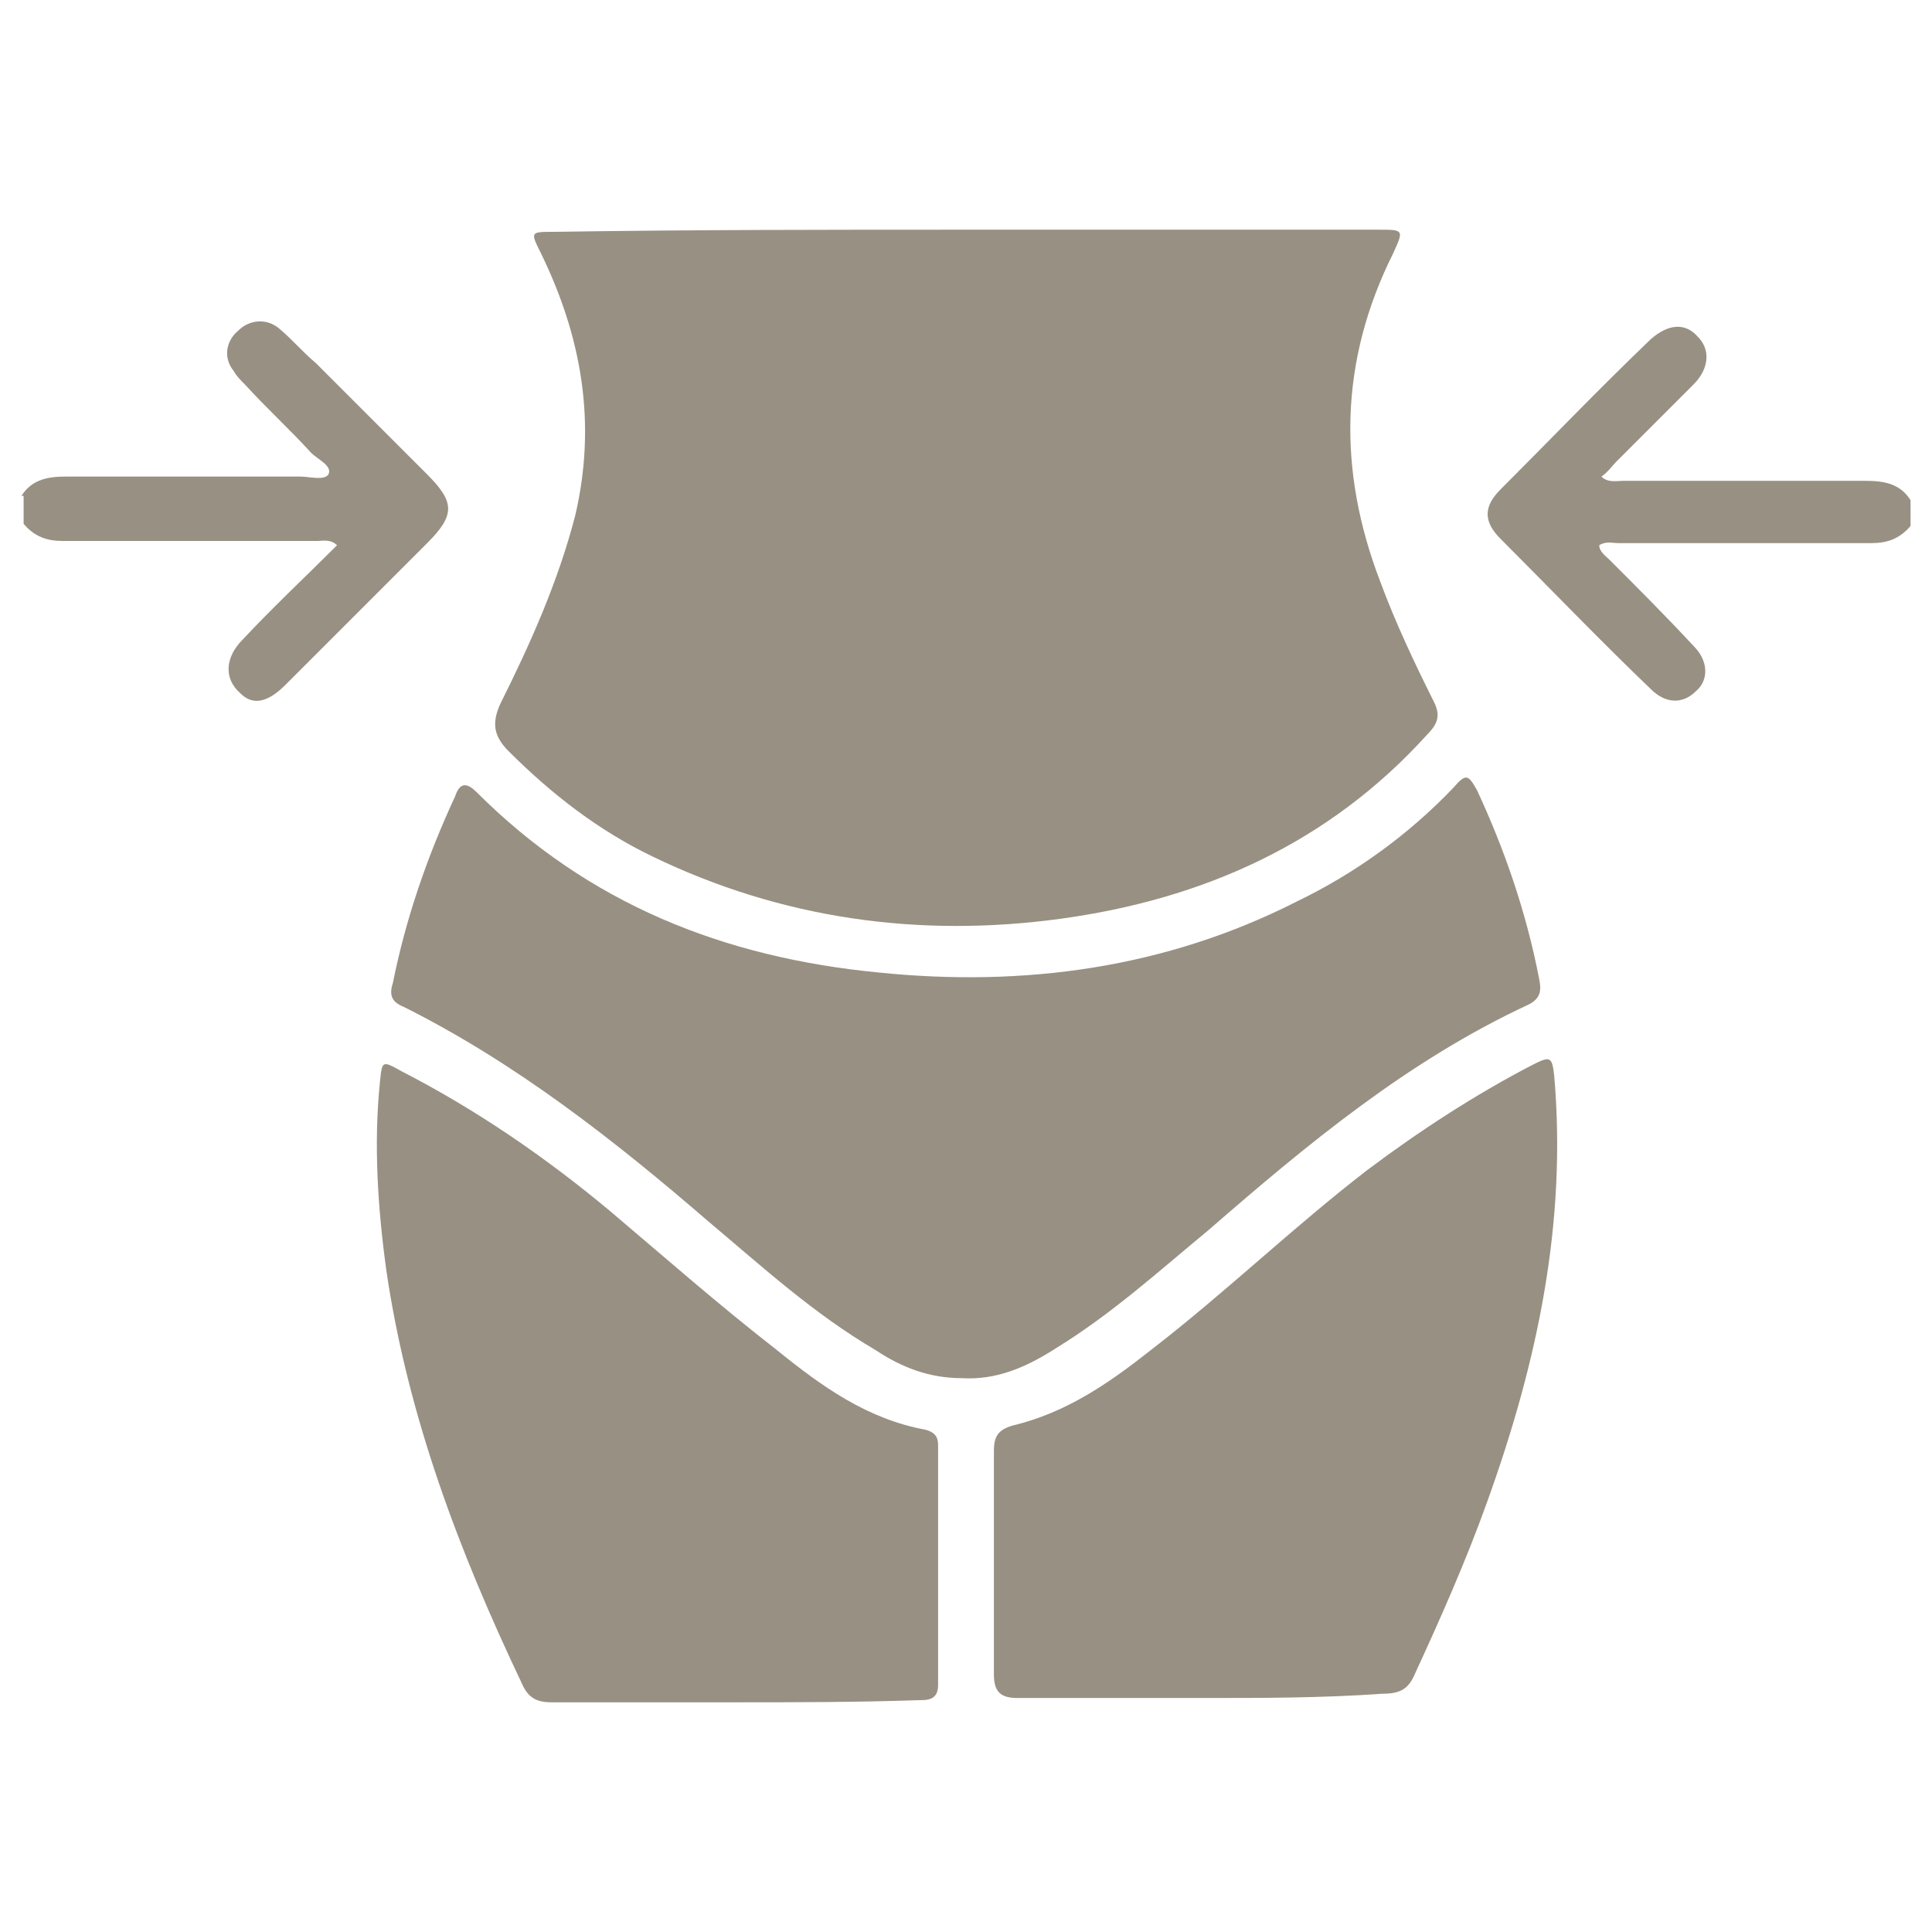
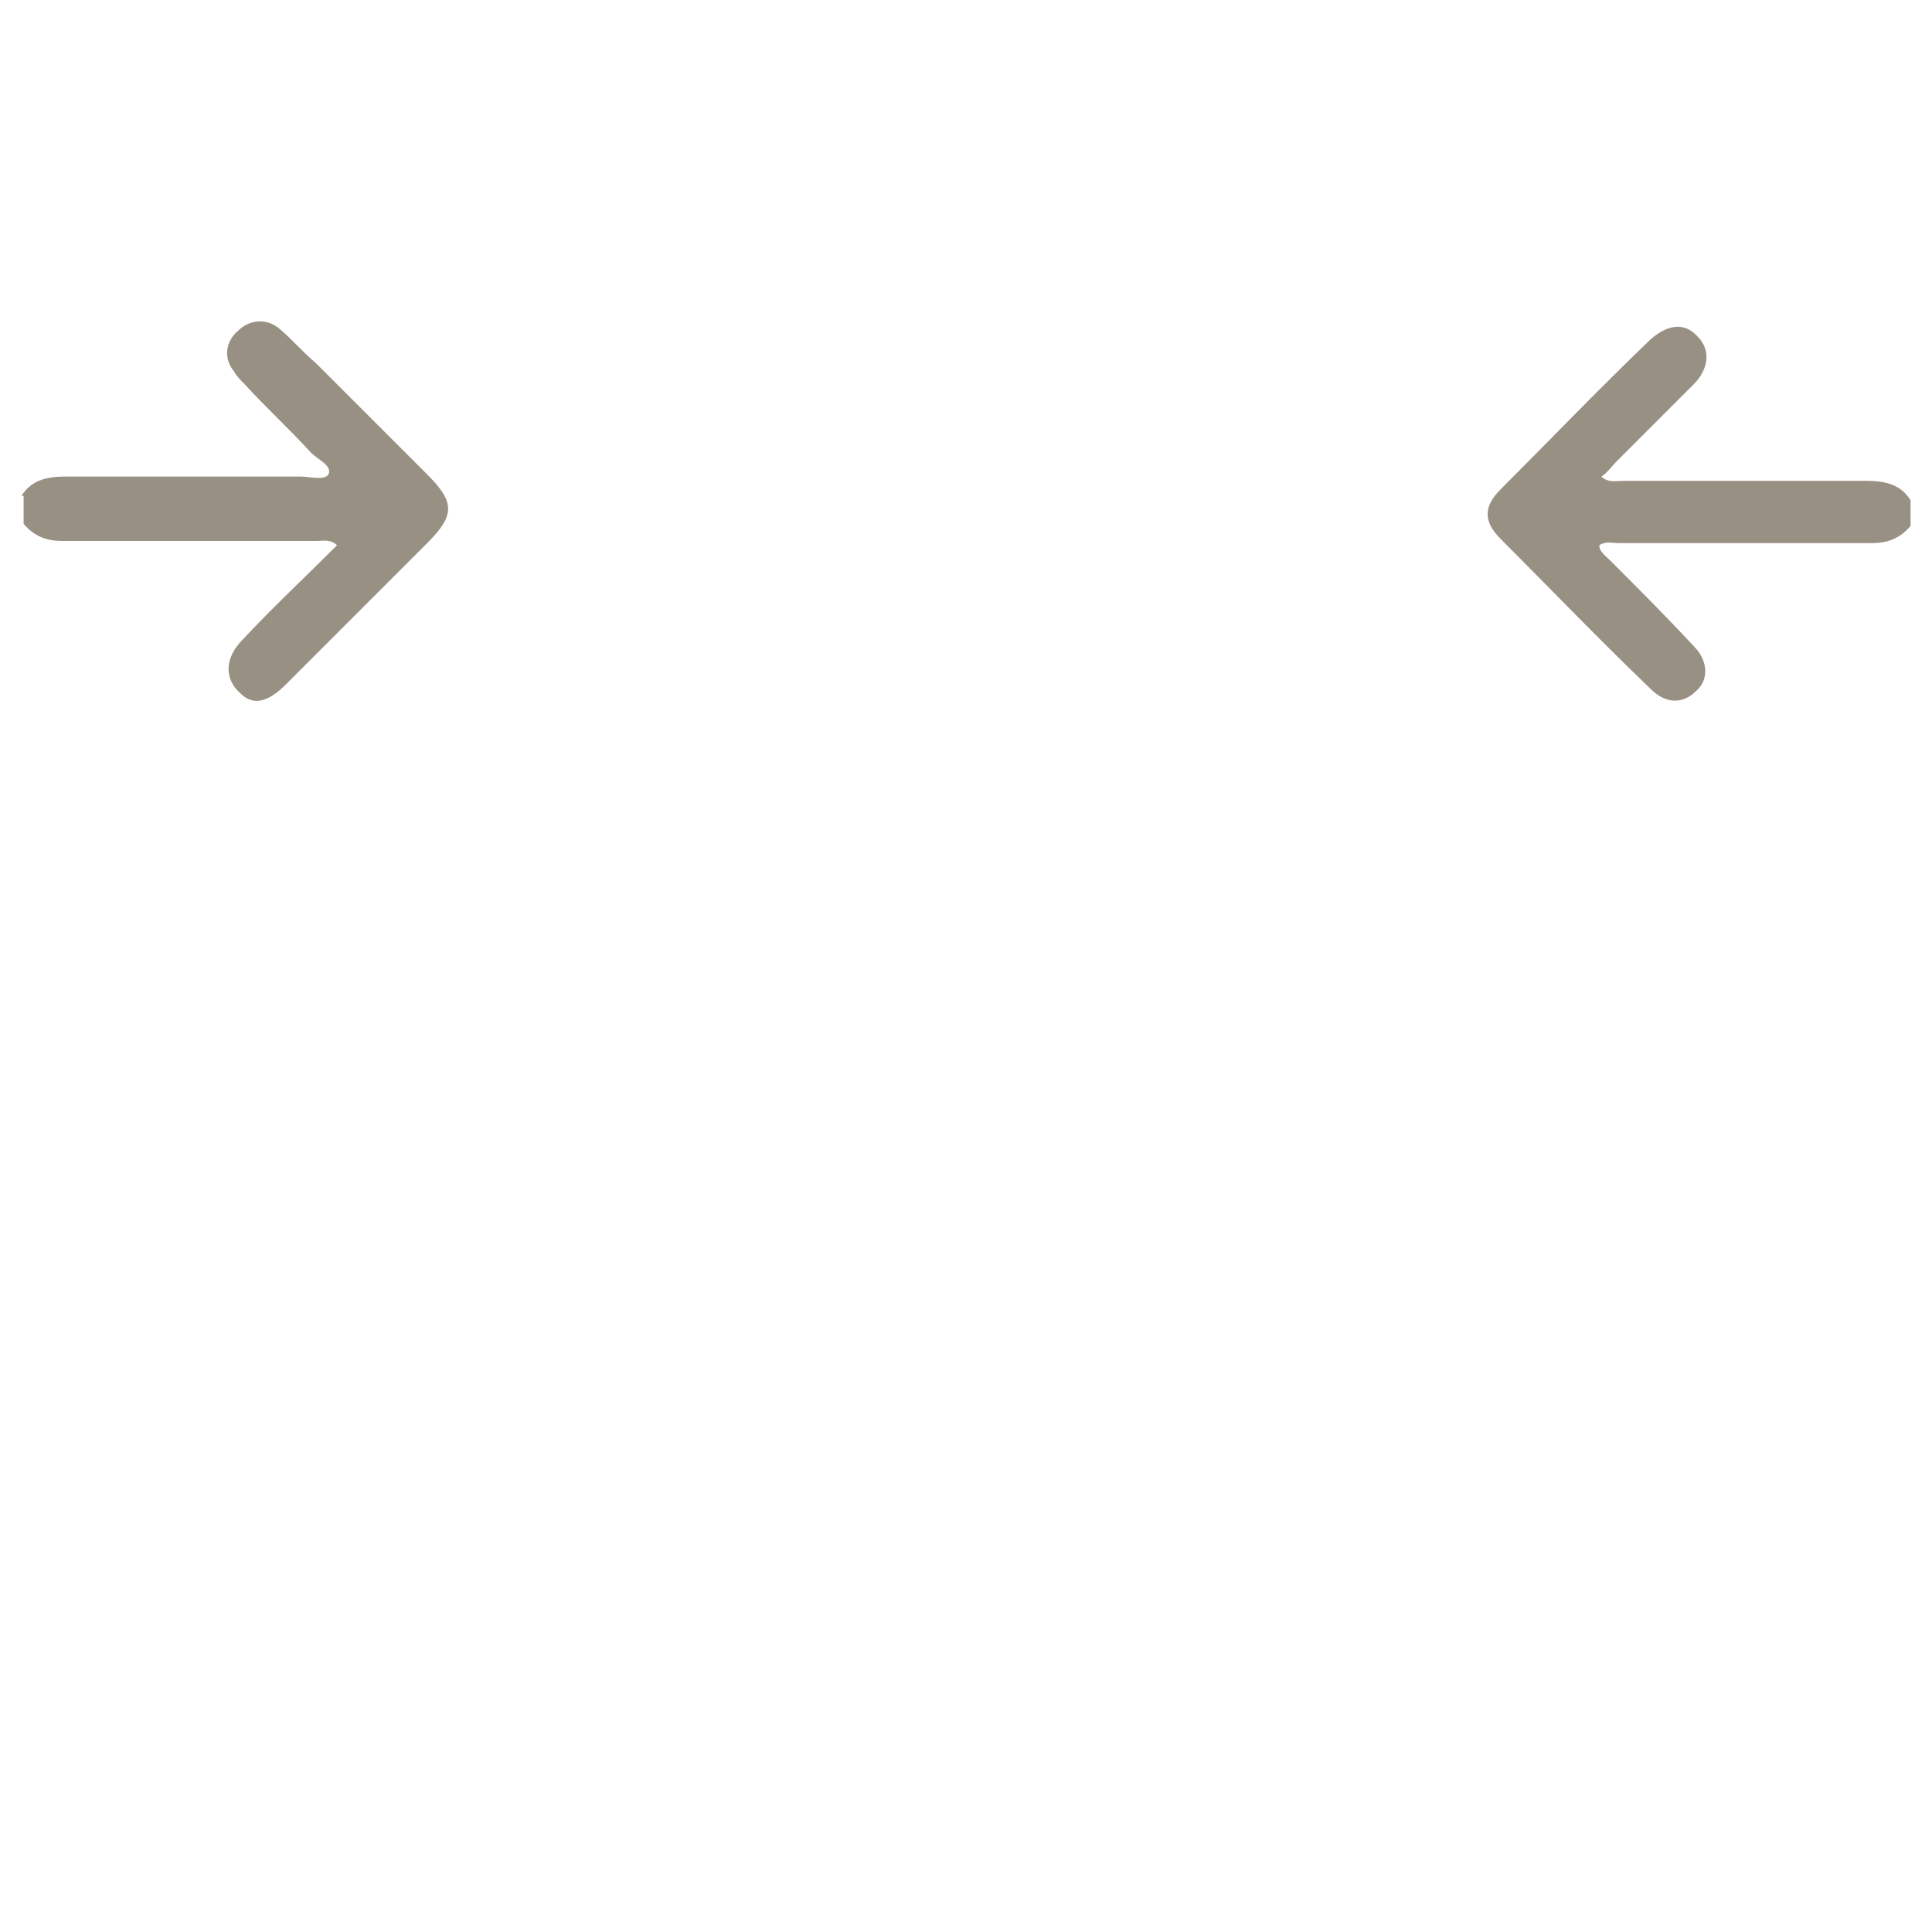
<svg xmlns="http://www.w3.org/2000/svg" version="1.1" id="Livello_1" x="0px" y="0px" viewBox="0 0 90 90" style="enable-background:new 0 0 90 90;" xml:space="preserve">
  <style type="text/css">
	.st0{fill:#989082;}
</style>
  <g>
    <path class="st0" d="M1,23.1c0.5-0.8,1.3-0.9,2.1-0.9c3.1,0,6.3,0,9.4,0c0.5,0,1,0,1.5,0c0.4,0,1.1,0.2,1.3-0.1   c0.2-0.4-0.5-0.7-0.8-1c-1-1.1-2.1-2.1-3.1-3.2c-0.2-0.2-0.4-0.4-0.5-0.6c-0.5-0.6-0.4-1.4,0.2-1.9c0.5-0.5,1.3-0.6,1.9-0.1   c0.6,0.5,1.1,1.1,1.7,1.6c1.7,1.7,3.4,3.4,5.2,5.2c1.3,1.3,1.3,1.9,0,3.2c-2.2,2.2-4.4,4.4-6.6,6.6c-0.8,0.8-1.5,1-2.1,0.4   c-0.8-0.7-0.7-1.7,0.1-2.5c1.4-1.5,2.9-2.9,4.4-4.4c-0.3-0.3-0.7-0.2-0.9-0.2c-4,0-7.9,0-11.9,0c-0.7,0-1.3-0.2-1.8-0.8V23.1z" />
    <path class="st0" d="M89,24.5c-0.5,0.6-1.1,0.8-1.8,0.8c-3.9,0-7.8,0-11.8,0c-0.3,0-0.6-0.1-0.9,0.1c0,0.3,0.3,0.5,0.5,0.7   c1.3,1.3,2.6,2.6,3.9,4c0.7,0.7,0.7,1.6,0.1,2.1c-0.6,0.6-1.4,0.6-2.1-0.1c-2.4-2.3-4.7-4.7-7-7c-0.8-0.8-0.8-1.5,0-2.3   c2.3-2.3,4.6-4.7,7-7c0.8-0.7,1.6-0.8,2.2-0.1c0.6,0.6,0.5,1.5-0.2,2.2c-1.2,1.2-2.4,2.4-3.6,3.6c-0.2,0.2-0.4,0.5-0.7,0.7   c0.3,0.3,0.7,0.2,1,0.2c3.8,0,7.6,0,11.3,0c0.8,0,1.6,0.1,2.1,0.9V24.5z" />
-     <path class="st0" d="M45,10.7c6.4,0,12.8,0,19.2,0c1.2,0,1.2,0,0.7,1.1c-2.5,5-2.6,10.1-0.6,15.3c0.7,1.9,1.6,3.8,2.5,5.6   c0.3,0.6,0.2,1-0.3,1.5c-4.6,5.1-10.5,7.7-17.1,8.6c-6.6,0.9-13,0-19-2.9c-2.5-1.2-4.7-2.9-6.7-4.9c-0.7-0.7-0.8-1.3-0.4-2.2   c1.4-2.8,2.7-5.7,3.5-8.8c1-4.3,0.3-8.3-1.6-12.2c-0.5-1-0.5-1,0.6-1C32.2,10.7,38.6,10.7,45,10.7" />
-     <path class="st0" d="M44.8,64.2c-1.5,0-2.8-0.5-4-1.3c-2.9-1.7-5.3-3.9-7.8-6c-4.4-3.8-9-7.4-14.2-10c-0.5-0.2-0.7-0.5-0.5-1.1   c0.6-3,1.6-5.9,2.9-8.7c0.2-0.6,0.5-0.7,1-0.2c5.2,5.2,11.5,7.7,18.7,8.4c6.8,0.7,13.4-0.2,19.5-3.3c2.7-1.3,5.2-3.1,7.3-5.3   c0.6-0.7,0.7-0.6,1.1,0.1c1.3,2.8,2.3,5.7,2.9,8.8c0.1,0.5,0.1,0.9-0.5,1.2c-5.6,2.6-10.3,6.5-14.9,10.5c-2.3,1.9-4.5,3.9-7.1,5.5   C47.8,63.7,46.4,64.3,44.8,64.2" />
-     <path class="st0" d="M56,79.1c-2.9,0-5.7,0-8.6,0c-0.8,0-1.1-0.3-1.1-1.1c0-3.5,0-6.9,0-10.4c0-0.7,0.2-1,0.9-1.2   c2.5-0.6,4.5-2,6.4-3.5c3.5-2.7,6.6-5.7,10.1-8.4c2.4-1.8,5-3.5,7.7-4.9c0.8-0.4,0.9-0.4,1,0.5c0.6,6.9-0.8,13.4-3.1,19.8   c-1,2.8-2.2,5.5-3.4,8.1c-0.3,0.7-0.7,0.9-1.5,0.9C61.6,79.1,58.8,79.1,56,79.1" />
-     <path class="st0" d="M34.1,79.3c-2.8,0-5.6,0-8.4,0c-0.7,0-1.1-0.2-1.4-0.9c-2.9-6.1-5.3-12.4-6.3-19.2c-0.4-2.9-0.6-5.9-0.3-8.8   c0.1-1,0.1-1,1-0.5c3.5,1.8,6.7,4,9.7,6.5c2.6,2.2,5.1,4.4,7.8,6.5c2.1,1.7,4.2,3.2,6.9,3.7c0.4,0.1,0.6,0.3,0.6,0.7   c0,3.7,0,7.4,0,11.2c0,0.7-0.5,0.7-0.9,0.7C39.9,79.3,37,79.3,34.1,79.3" />
  </g>
</svg>